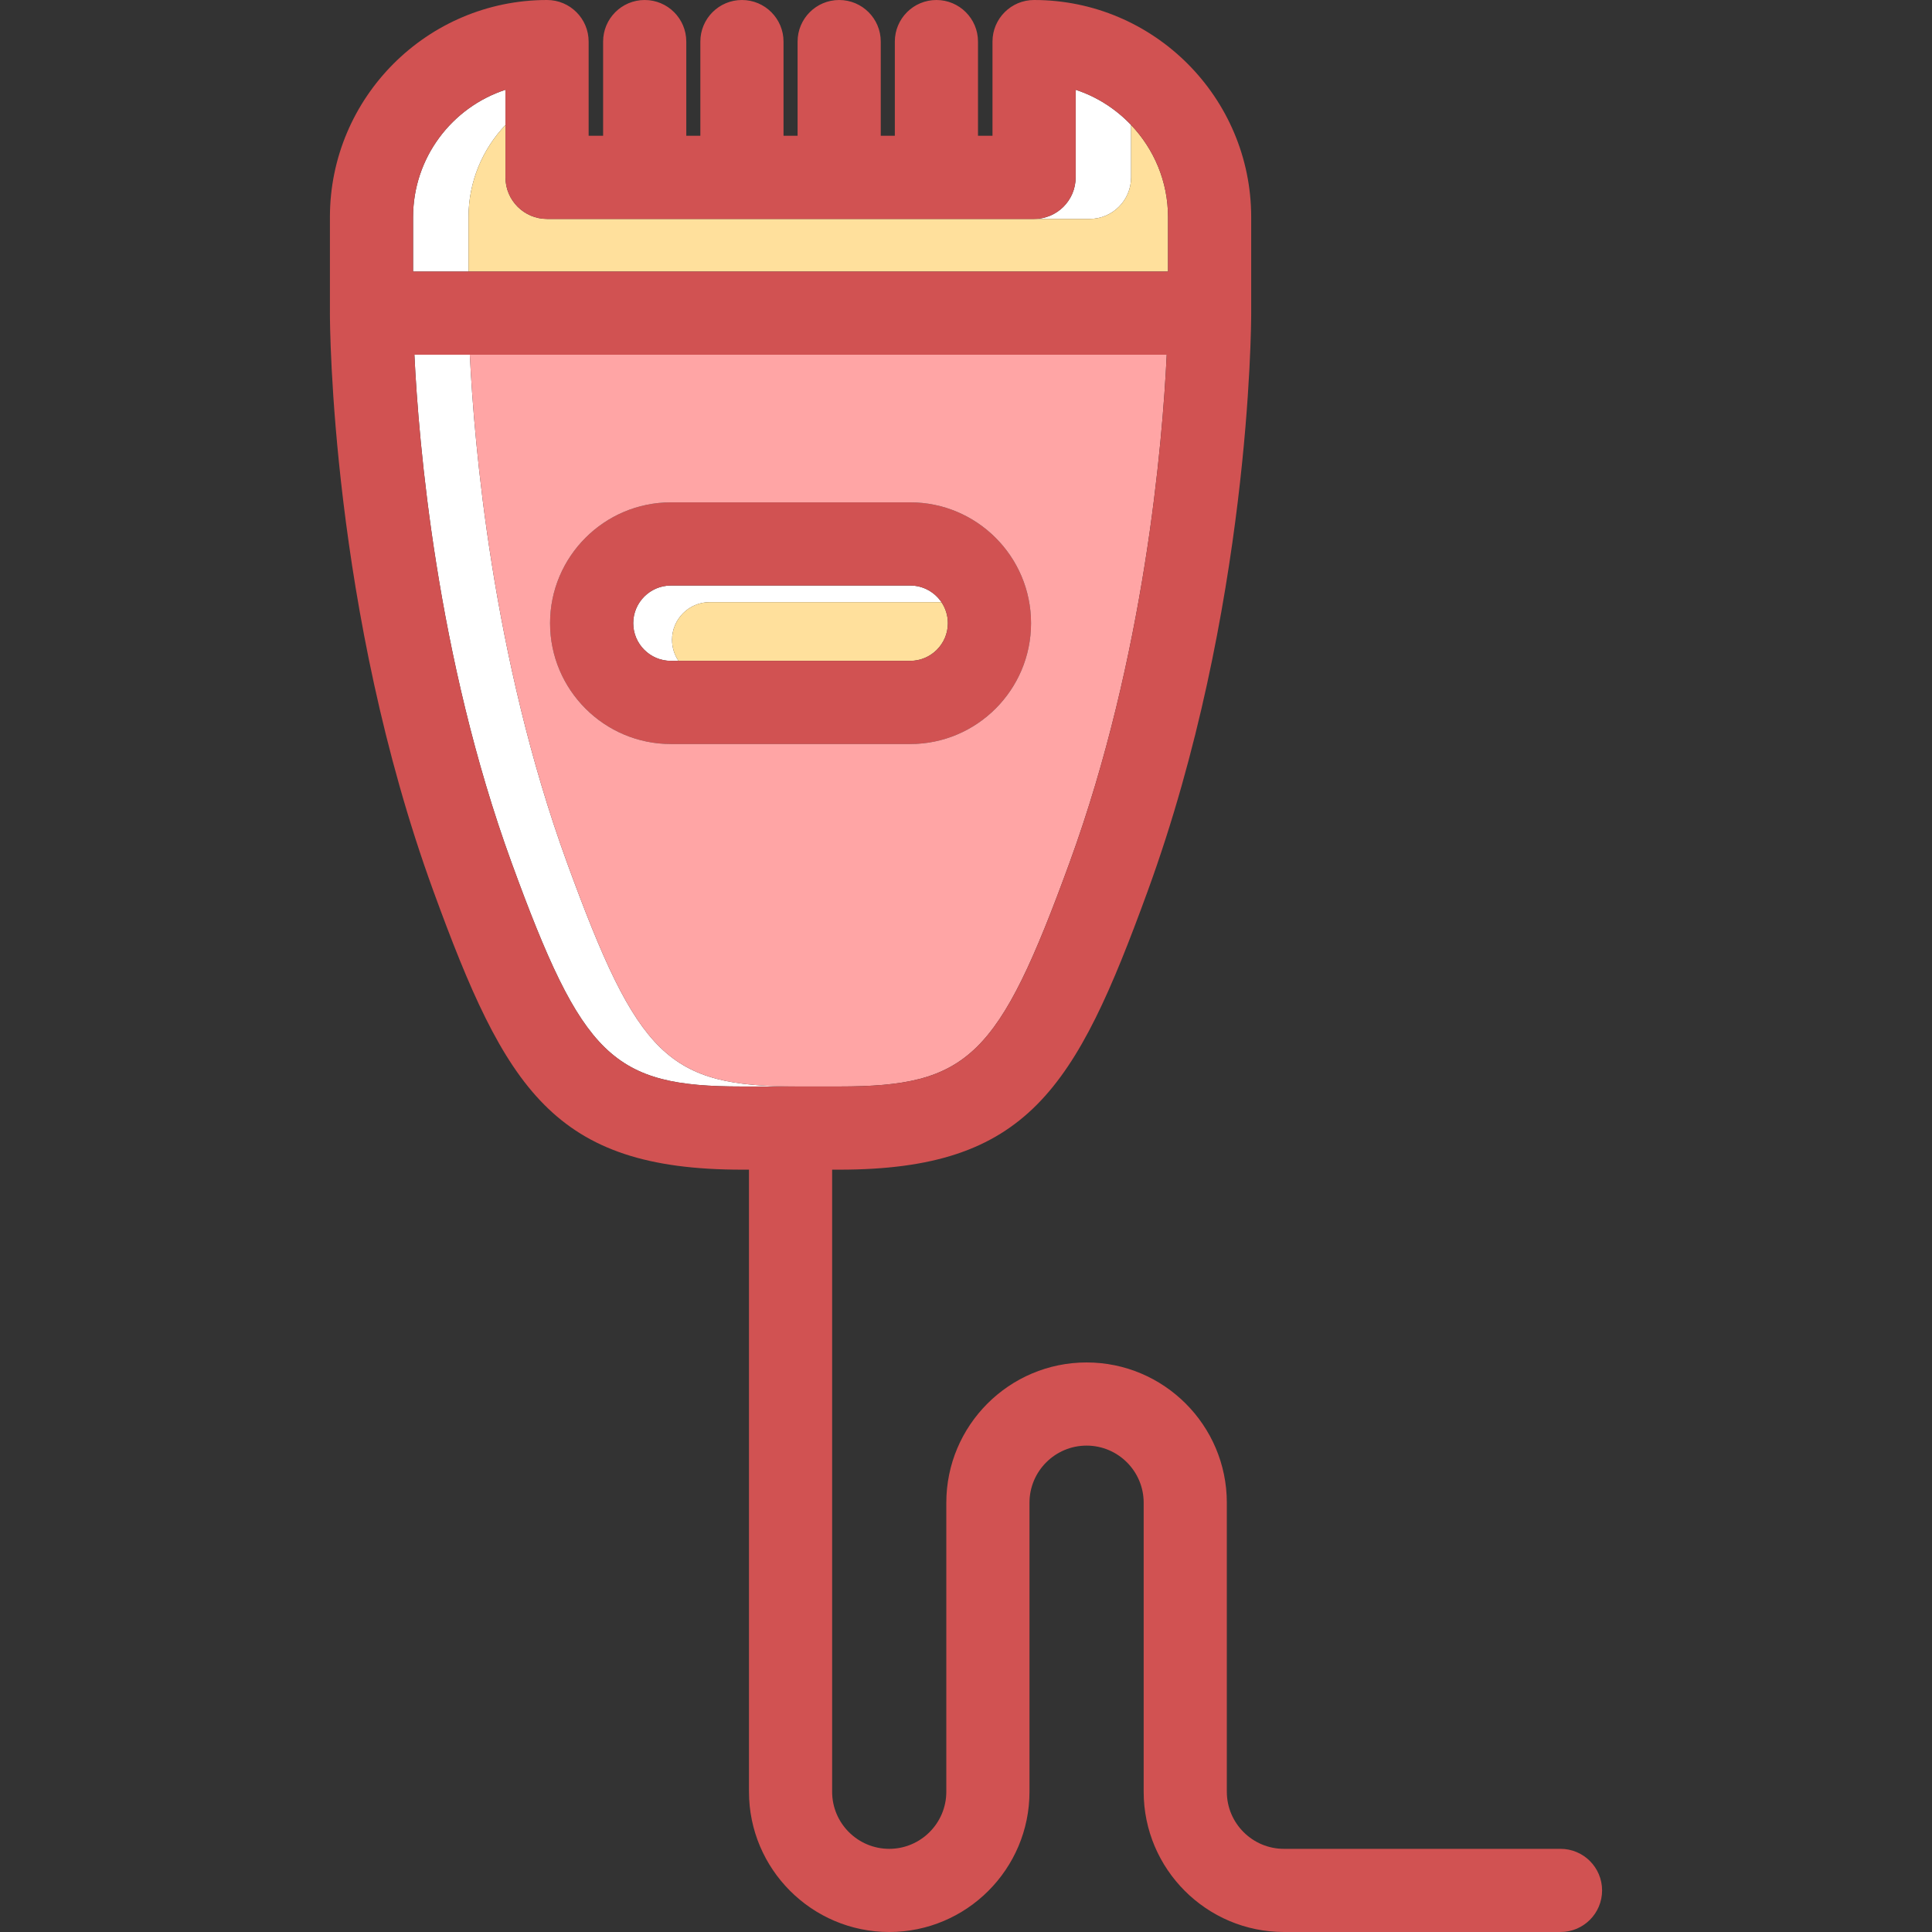
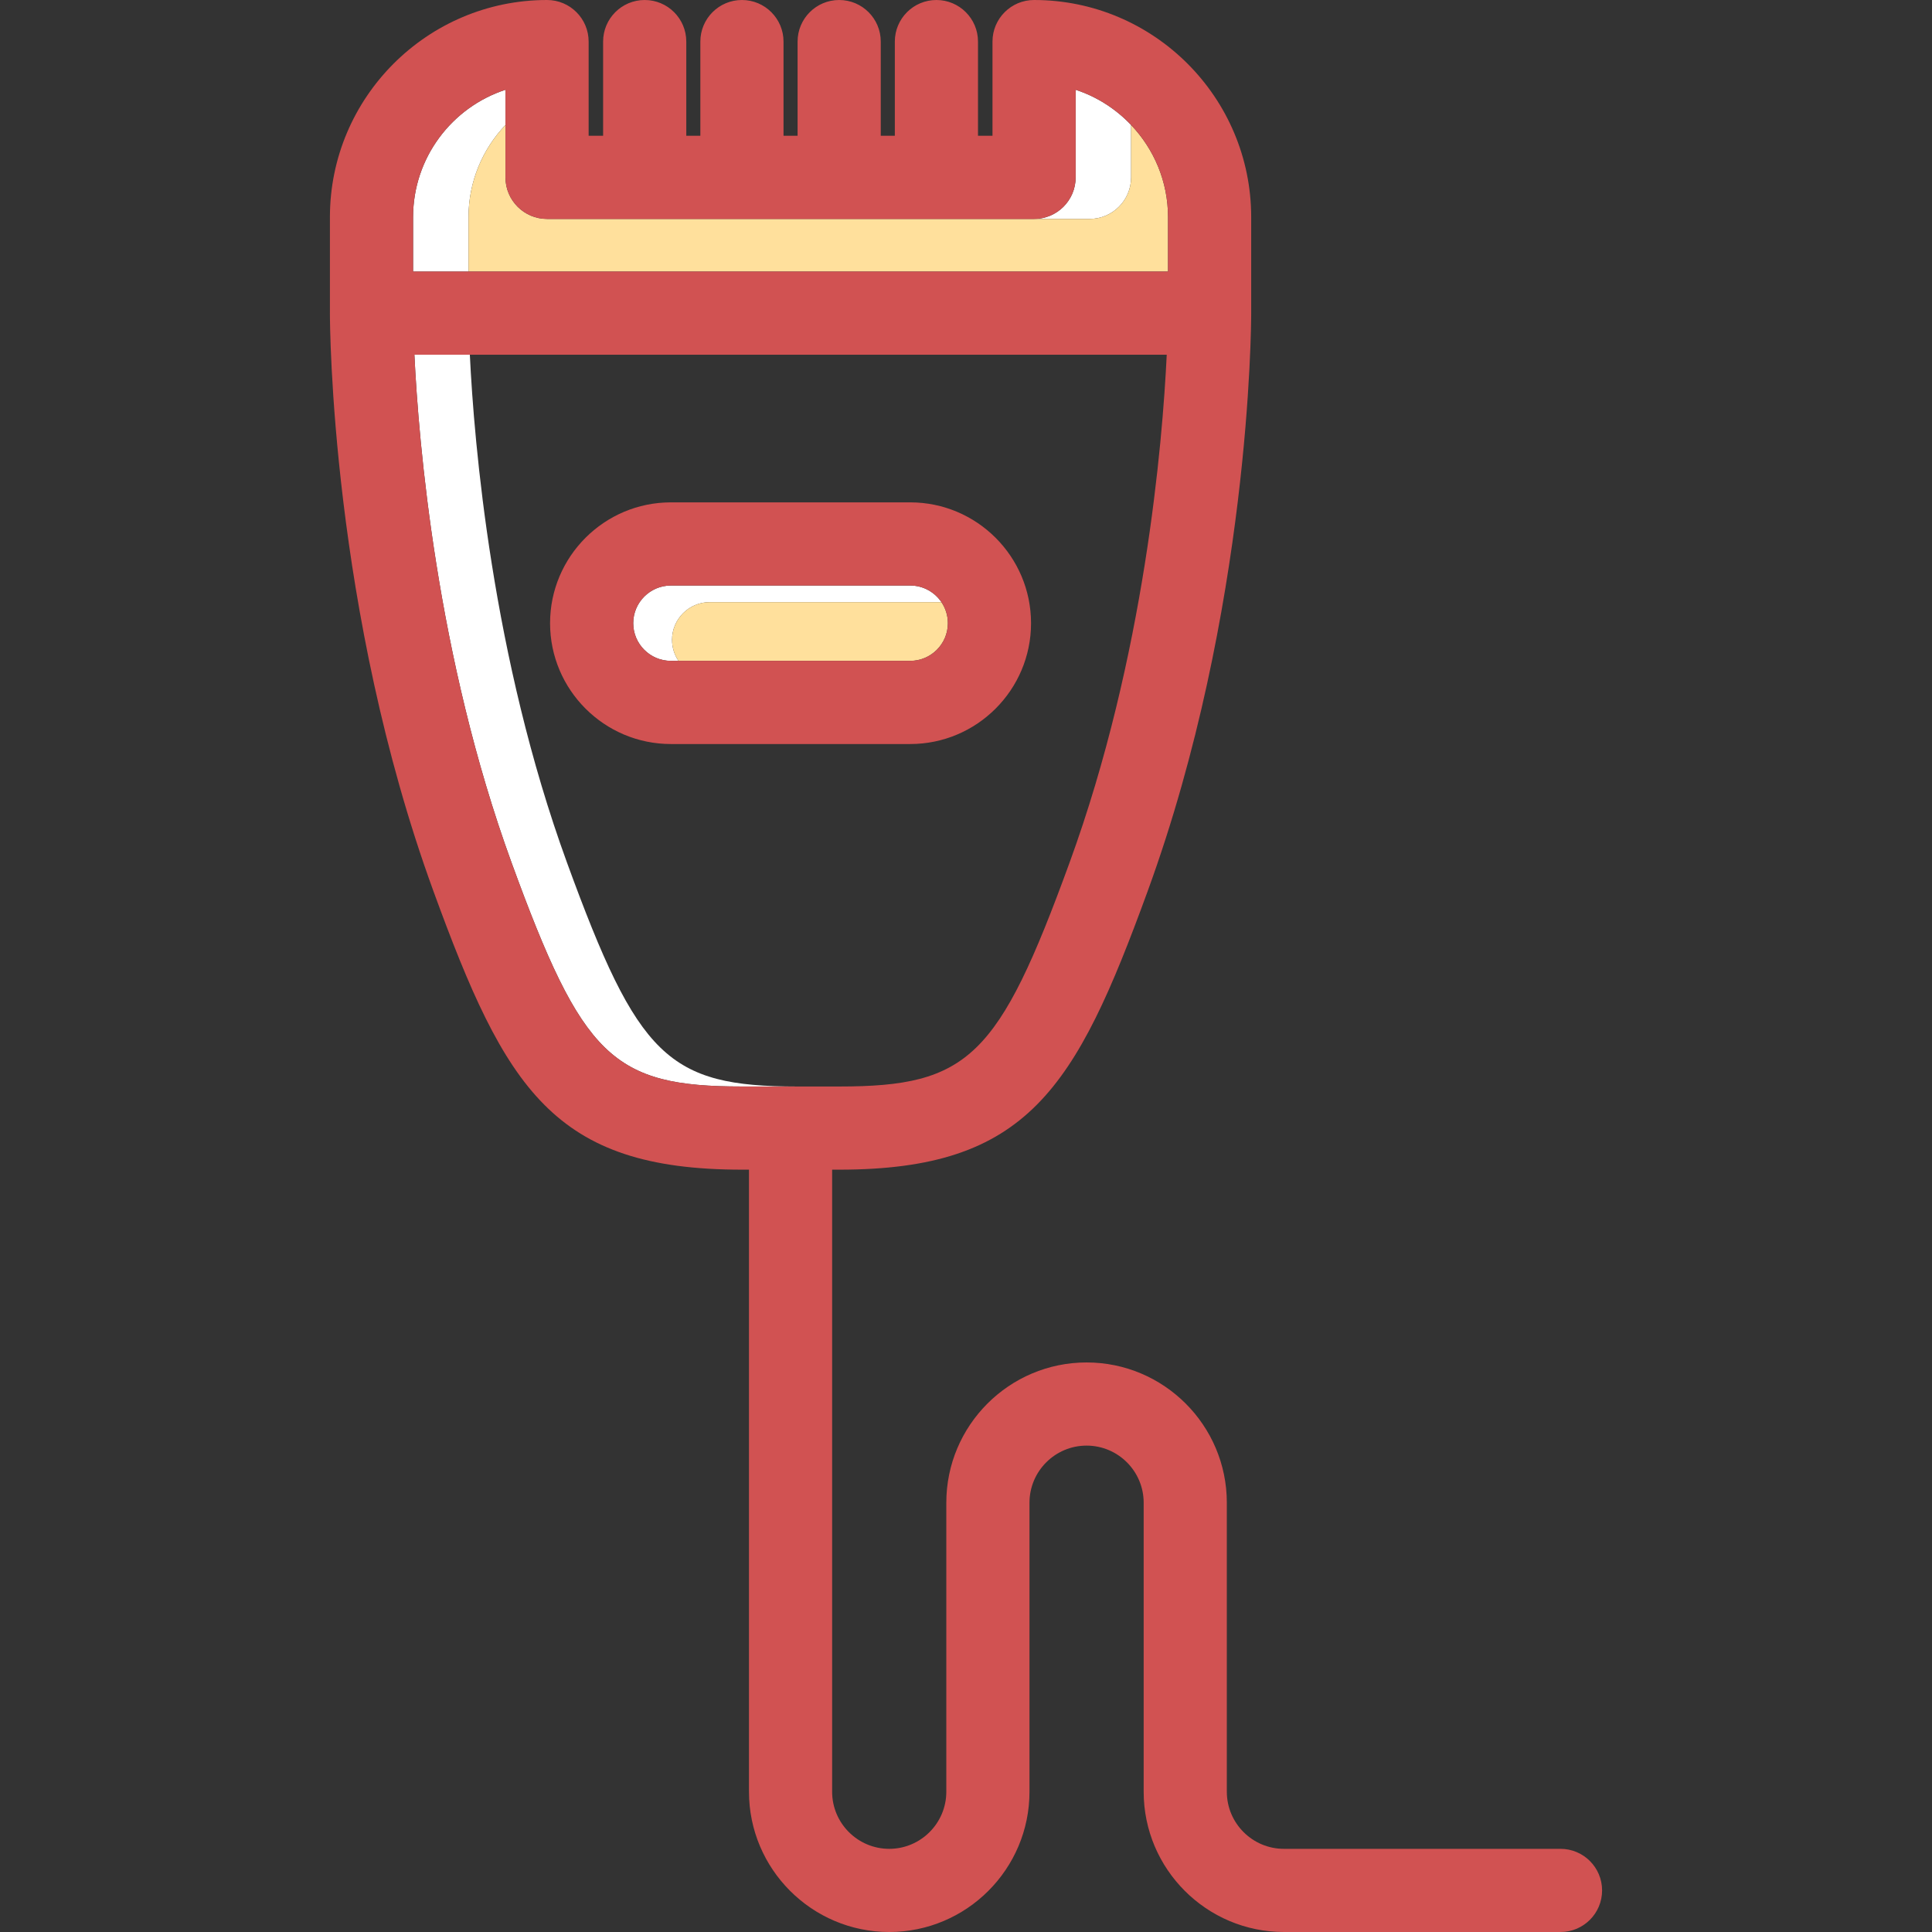
<svg xmlns="http://www.w3.org/2000/svg" height="800px" width="800px" version="1.1" id="Capa_1" viewBox="0 0 348.464 348.464" xml:space="preserve">
  <rect x="0" y="0" width="348.464" height="348.464" fill="#333333" stroke="none" />
  <g>
    <path style="fill:#FFFFFF;" d="M128.008,108.608h41.794c-1.222-1.809-3.291-3-5.633-3h-43.161c-3.747,0-6.795,3.048-6.795,6.794   s3.048,6.794,6.795,6.794h1.366c-0.732-1.084-1.161-2.39-1.161-3.794C121.213,111.656,124.261,108.608,128.008,108.608z" />
    <path style="fill:#FFFFFF;" d="M102.265,155.586c-13.534-37.121-16.756-75.729-17.522-91.608h-10   c0.767,15.88,3.988,54.487,17.522,91.608c12.797,35.097,18.233,40.38,41.554,40.38h10   C120.498,195.966,115.062,190.683,102.265,155.586z" />
    <path style="fill:#FFE09C;" d="M170.963,112.402c0-1.404-0.428-2.71-1.16-3.794h-0.001h-41.794c-3.747,0-6.795,3.048-6.795,6.794   c0,1.404,0.429,2.71,1.161,3.794h41.795C167.915,119.196,170.963,116.148,170.963,112.402z" />
    <path style="fill:#D15252;" d="M164.169,90.608h-43.161c-12.018,0-21.795,9.776-21.795,21.794s9.777,21.794,21.795,21.794h43.161   c12.018,0,21.794-9.776,21.794-21.794S176.187,90.608,164.169,90.608z M121.008,119.196c-3.747,0-6.795-3.048-6.795-6.794   s3.048-6.794,6.795-6.794h43.161c2.342,0,4.411,1.191,5.634,3c0.732,1.084,1.16,2.39,1.16,3.794c0,3.746-3.048,6.794-6.794,6.794   h-41.795H121.008z" />
    <path style="fill:#FFFFFF;" d="M204.01,31.988v-9.445c-2.73-2.875-6.147-5.091-10-6.352v15.797c0,4.142-3.357,7.5-7.5,7.5h10   C200.653,39.488,204.01,36.131,204.01,31.988z" />
    <path style="fill:#FFFFFF;" d="M91.168,22.542v-6.351c-9.663,3.162-16.663,12.265-16.663,22.971v9.815h10v-9.815   C84.505,32.724,87.048,26.877,91.168,22.542z" />
    <path style="fill:#FFE09C;" d="M84.505,48.978h126.166v-9.815c0-6.438-2.542-12.284-6.661-16.619l0,0v9.445   c0,4.142-3.357,7.5-7.5,7.5h-10h-77.842h-10c-4.143,0-7.5-3.358-7.5-7.5v-9.446c-4.12,4.335-6.663,10.182-6.663,16.62V48.978z" />
    <path style="fill:none;" d="M185.963,112.402c0-12.018-9.776-21.794-21.794-21.794h-43.161c-12.018,0-21.795,9.776-21.795,21.794   s9.777,21.794,21.795,21.794h43.161C176.187,134.196,185.963,124.42,185.963,112.402z" />
    <path style="fill:none;" d="M210.671,48.978v-9.815c0-6.438-2.542-12.284-6.661-16.619c-2.73-2.875-6.147-5.091-10-6.352v15.797   c0,4.142-3.357,7.5-7.5,7.5h-77.842h-10c-4.143,0-7.5-3.358-7.5-7.5v-9.446v-6.351c-9.663,3.162-16.663,12.265-16.663,22.971v9.815   h10H210.671z" />
-     <path style="fill:#FFA5A5;" d="M192.911,155.586c13.561-37.192,16.768-75.747,17.526-91.608H84.743   c0.767,15.88,3.988,54.487,17.522,91.608c12.797,35.097,18.233,40.38,41.554,40.38h7.538   C174.677,195.966,180.114,190.683,192.911,155.586z M121.008,134.196c-12.018,0-21.795-9.776-21.795-21.794   s9.777-21.794,21.795-21.794h43.161c12.018,0,21.794,9.776,21.794,21.794s-9.776,21.794-21.794,21.794H121.008z" />
    <path style="fill:#D15252;" d="M281.459,333.464h-49.885c-5.679,0-10.298-4.619-10.298-10.297v-52.132   c0-13.949-11.348-25.298-25.296-25.298c-13.95,0-25.299,11.349-25.299,25.298v52.132c0,5.678-4.619,10.297-10.296,10.297   c-5.679,0-10.298-4.619-10.298-10.297V210.966h1.269c33.951,0,42.629-14.541,55.645-50.241   c18.457-50.62,18.669-102.081,18.669-104.247V39.162C225.671,17.568,208.104,0,186.51,0c-4.143,0-7.5,3.358-7.5,7.5v16.988h-2.614   V7.5c0-4.142-3.357-7.5-7.5-7.5c-4.143,0-7.5,3.358-7.5,7.5v16.988h-2.539V7.5c0-4.142-3.357-7.5-7.5-7.5   c-4.143,0-7.5,3.358-7.5,7.5v16.988h-2.538V7.5c0-4.142-3.357-7.5-7.5-7.5c-4.143,0-7.5,3.358-7.5,7.5v16.988h-2.538V7.5   c0-4.142-3.357-7.5-7.5-7.5c-4.143,0-7.5,3.358-7.5,7.5v16.988h-2.612V7.5c0-4.142-3.357-7.5-7.5-7.5   C77.074,0,59.505,17.568,59.505,39.162v17.296c0,0.007-0.001,0.013-0.001,0.02c0,2.166,0.212,53.627,18.669,104.247   c13.017,35.7,21.694,50.241,55.646,50.241h1.27v112.201c0,13.949,11.349,25.297,25.298,25.297   c13.948,0,25.296-11.348,25.296-25.297v-52.132c0-5.679,4.62-10.298,10.299-10.298c5.677,0,10.296,4.619,10.296,10.298v52.132   c0,13.949,11.349,25.297,25.298,25.297h49.885c4.143,0,7.5-3.357,7.5-7.5C288.959,336.822,285.602,333.464,281.459,333.464z    M74.505,39.162c0-10.706,7-19.809,16.663-22.971v6.351v9.446c0,4.142,3.357,7.5,7.5,7.5h10h77.842c4.143,0,7.5-3.358,7.5-7.5   V16.191c3.853,1.261,7.27,3.477,10,6.352c4.119,4.335,6.661,10.181,6.661,16.619v9.815H84.505h-10V39.162z M133.819,195.966   c-23.32,0-28.757-5.283-41.554-40.38c-13.534-37.121-16.756-75.729-17.522-91.608h10h125.694   c-0.759,15.861-3.966,54.416-17.526,91.608c-12.797,35.097-18.233,40.38-41.554,40.38h-7.538H133.819z" />
  </g>
</svg>